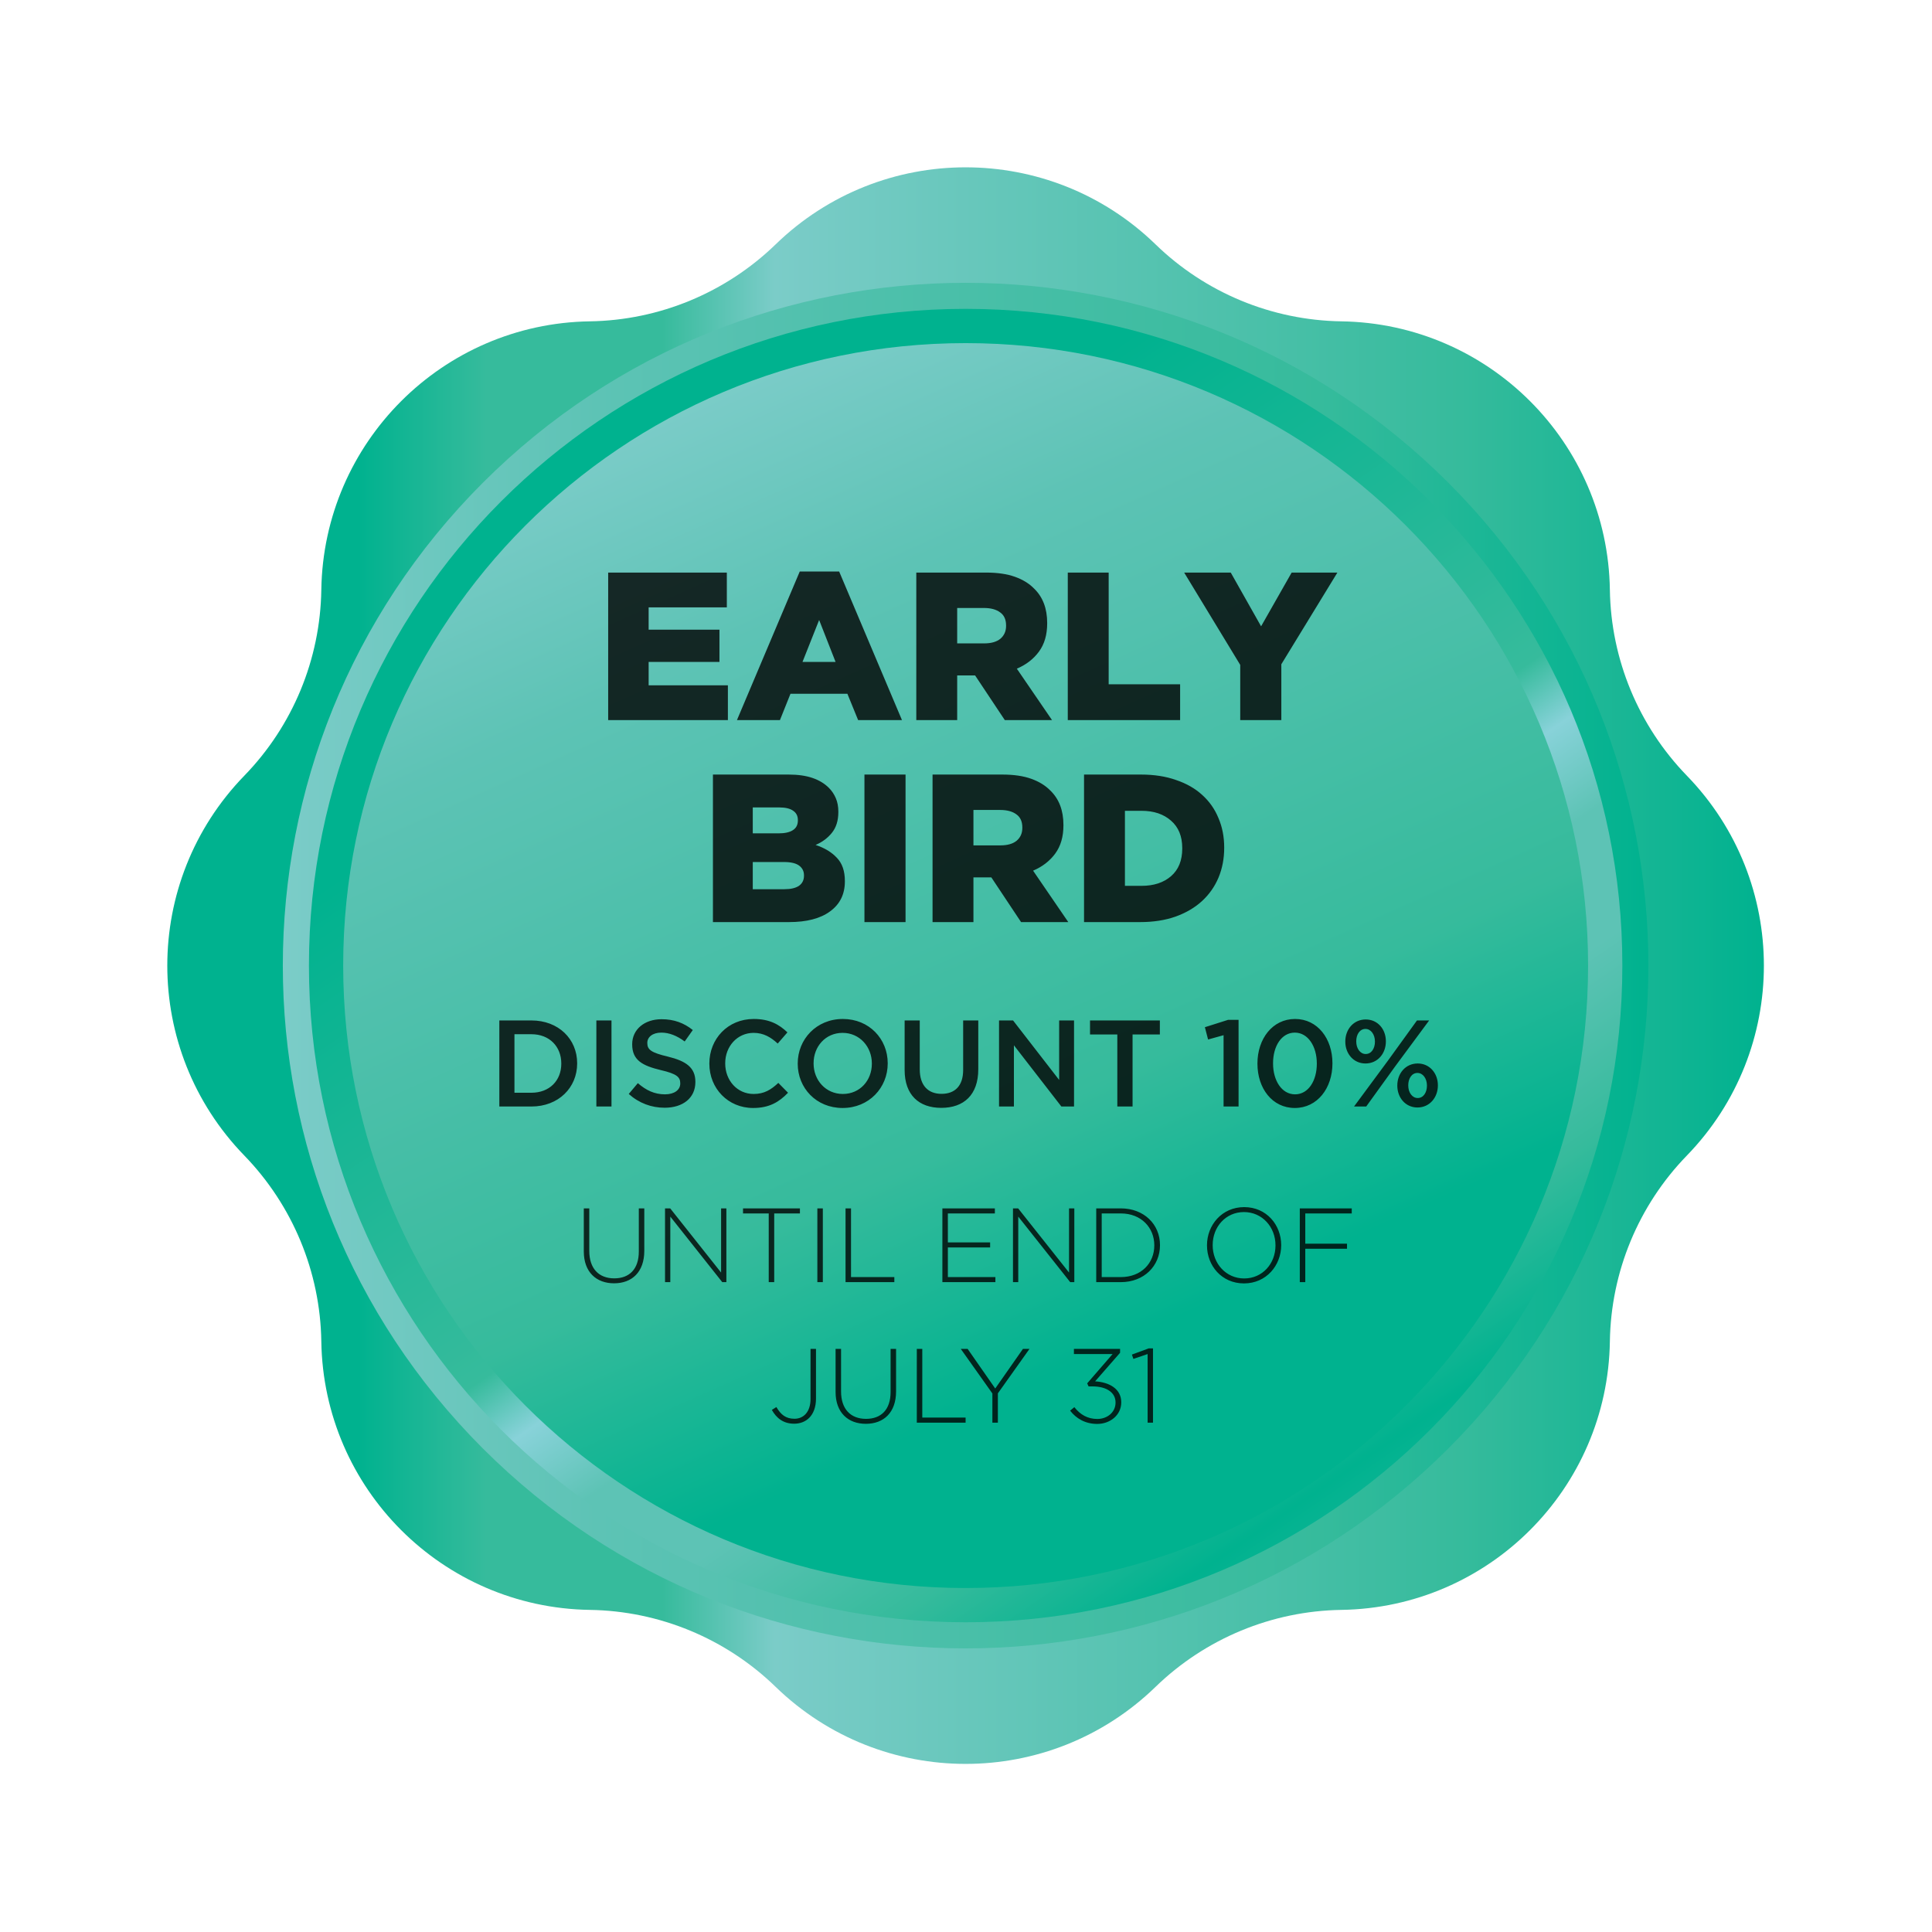
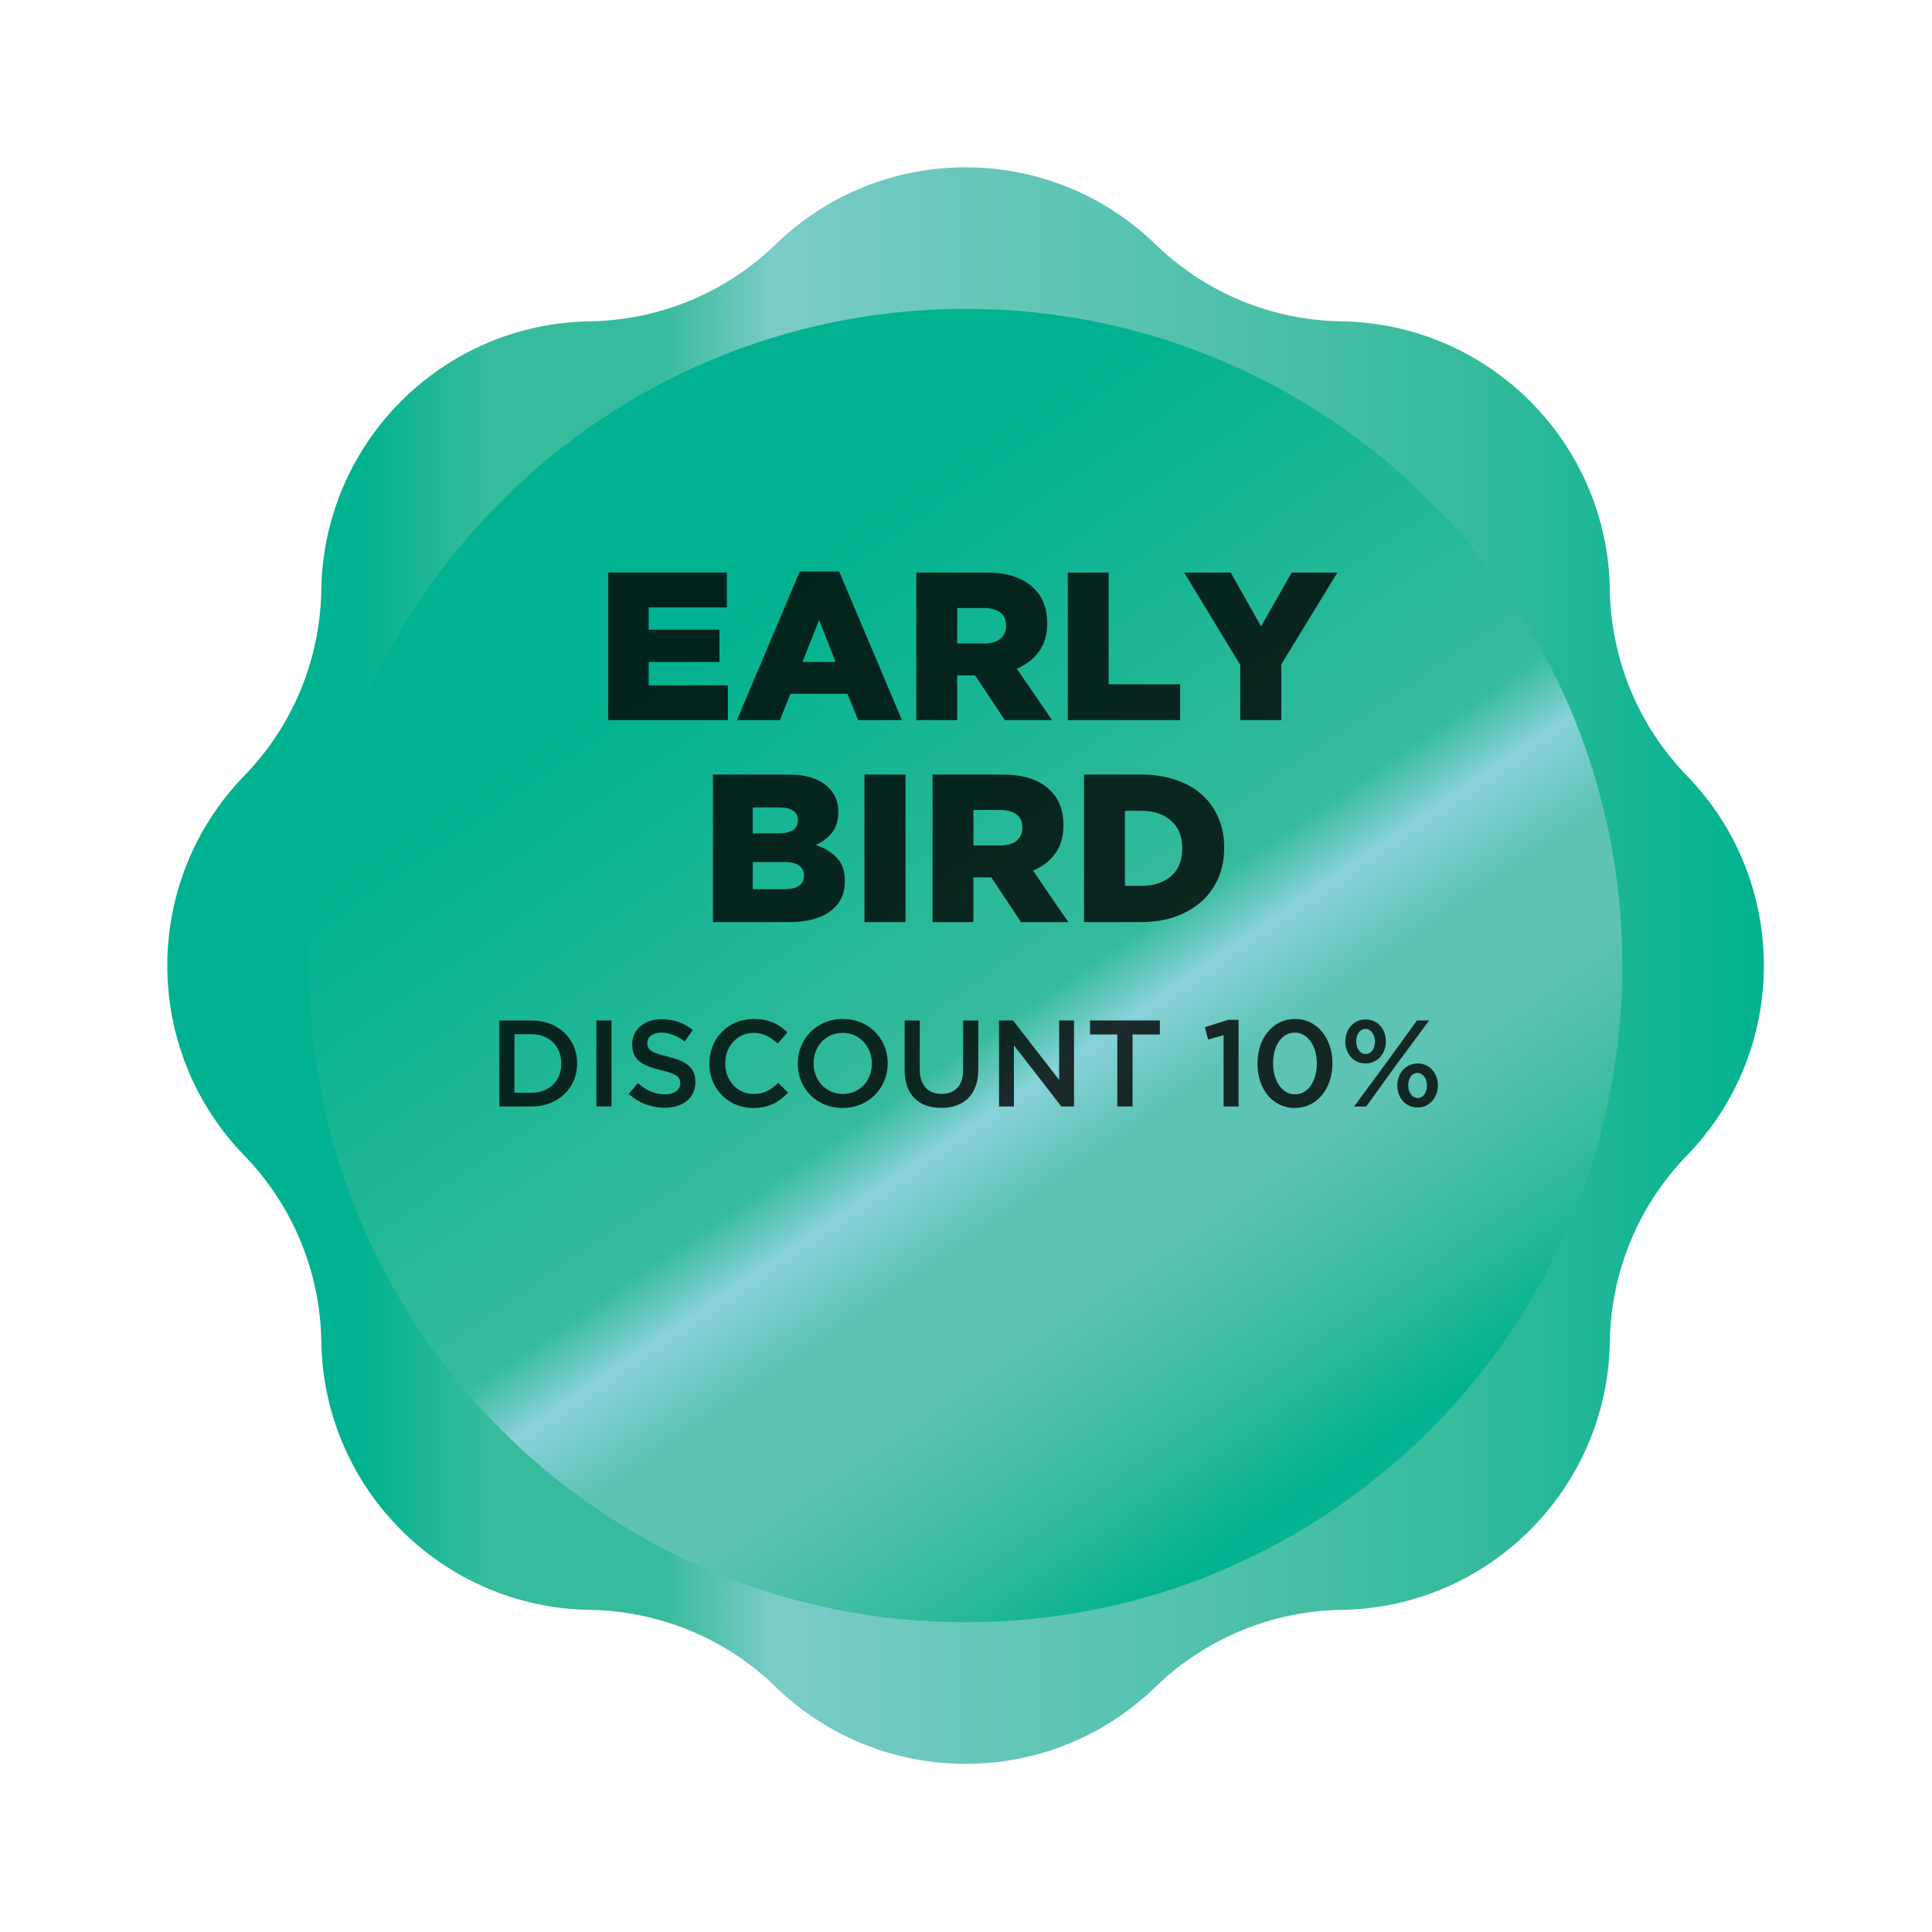
<svg xmlns="http://www.w3.org/2000/svg" width="220" height="220" viewBox="0 0 220 220" fill="none">
  <path d="M192.089 88.331C186.579 82.651 183.439 75.081 183.319 67.171C183.069 50.381 169.519 36.841 152.739 36.591C144.829 36.471 137.259 33.341 131.579 27.821C119.529 16.131 100.379 16.131 88.329 27.821C82.648 33.331 75.079 36.471 67.168 36.591C50.389 36.841 36.839 50.391 36.589 67.171C36.468 75.081 33.339 82.651 27.819 88.331C16.128 100.381 16.128 119.531 27.819 131.581C33.328 137.261 36.468 144.831 36.589 152.741C36.839 169.531 50.389 183.071 67.168 183.321C75.079 183.441 82.648 186.571 88.329 192.091C100.379 203.781 119.529 203.781 131.579 192.091C137.259 186.581 144.829 183.441 152.739 183.321C169.529 183.071 183.069 169.521 183.319 152.741C183.439 144.831 186.569 137.261 192.089 131.581C203.779 119.531 203.779 100.381 192.089 88.331Z" fill="url(#paint0_linear_3914_3102)" />
-   <path d="M164.933 164.933C195.296 134.569 195.296 85.341 164.933 54.977C134.569 24.614 85.341 24.614 54.978 54.977C24.614 85.341 24.614 134.569 54.978 164.933C85.341 195.296 134.569 195.296 164.933 164.933Z" fill="url(#paint1_linear_3914_3102)" />
  <path d="M109.959 184.73C151.259 184.73 184.739 151.25 184.739 109.95C184.739 68.651 151.259 35.17 109.959 35.17C68.659 35.17 35.179 68.651 35.179 109.95C35.179 151.25 68.659 184.73 109.959 184.73Z" fill="url(#paint2_linear_3914_3102)" />
-   <path d="M109.959 180.831C149.105 180.831 180.839 149.097 180.839 109.951C180.839 70.805 149.105 39.071 109.959 39.071C70.813 39.071 39.079 70.805 39.079 109.951C39.079 149.097 70.813 180.831 109.959 180.831Z" fill="url(#paint3_linear_3914_3102)" />
  <path d="M69.254 65.2H82.766V69.16H73.862V71.704H81.926V75.376H73.862V78.04H82.886V82H69.254V65.2ZM95.149 75.376L93.277 70.6L91.381 75.376H95.149ZM91.069 65.08H95.557L102.709 82H97.717L96.493 79H90.013L88.813 82H83.917L91.069 65.08ZM112.068 73.264C112.868 73.264 113.484 73.088 113.916 72.736C114.348 72.368 114.564 71.88 114.564 71.272V71.224C114.564 70.552 114.34 70.056 113.892 69.736C113.444 69.4 112.828 69.232 112.044 69.232H108.996V73.264H112.068ZM104.34 65.2H112.284C113.58 65.2 114.676 65.36 115.572 65.68C116.468 66 117.196 66.448 117.756 67.024C118.748 67.984 119.244 69.288 119.244 70.936V70.984C119.244 72.28 118.932 73.352 118.308 74.2C117.684 75.048 116.844 75.696 115.788 76.144L119.796 82H114.42L111.036 76.912H110.988H108.996V82H104.34V65.2ZM121.59 65.2H126.246V77.92H134.382V82H121.59V65.2ZM141.227 75.712L134.843 65.2H140.147L143.603 71.32L147.083 65.2H152.291L145.907 75.64V82H141.227V75.712ZM89.319 101.256C90.039 101.256 90.591 101.128 90.975 100.872C91.359 100.6 91.551 100.216 91.551 99.72V99.672C91.551 99.208 91.367 98.84 90.999 98.568C90.631 98.296 90.055 98.16 89.271 98.16H85.719V101.256H89.319ZM88.647 94.896C89.367 94.896 89.911 94.776 90.279 94.536C90.663 94.296 90.855 93.928 90.855 93.432V93.384C90.855 92.92 90.679 92.568 90.327 92.328C89.975 92.072 89.447 91.944 88.743 91.944H85.719V94.896H88.647ZM81.183 88.2H89.799C90.855 88.2 91.759 88.328 92.511 88.584C93.263 88.84 93.887 89.216 94.383 89.712C94.719 90.048 94.983 90.44 95.175 90.888C95.367 91.336 95.463 91.848 95.463 92.424V92.472C95.463 93.448 95.215 94.24 94.719 94.848C94.239 95.44 93.623 95.896 92.871 96.216C93.895 96.552 94.703 97.04 95.295 97.68C95.903 98.304 96.207 99.184 96.207 100.32V100.368C96.207 101.824 95.647 102.96 94.527 103.776C93.423 104.592 91.863 105 89.847 105H81.183V88.2ZM98.436 88.2H103.116V105H98.436V88.2ZM113.919 96.264C114.719 96.264 115.335 96.088 115.767 95.736C116.199 95.368 116.415 94.88 116.415 94.272V94.224C116.415 93.552 116.191 93.056 115.743 92.736C115.295 92.4 114.679 92.232 113.895 92.232H110.847V96.264H113.919ZM106.191 88.2H114.135C115.431 88.2 116.527 88.36 117.423 88.68C118.319 89 119.047 89.448 119.607 90.024C120.599 90.984 121.095 92.288 121.095 93.936V93.984C121.095 95.28 120.783 96.352 120.159 97.2C119.535 98.048 118.695 98.696 117.639 99.144L121.647 105H116.271L112.887 99.912H112.839H110.847V105H106.191V88.2ZM129.993 100.872C131.385 100.872 132.505 100.504 133.353 99.768C134.201 99.032 134.625 97.984 134.625 96.624V96.576C134.625 95.232 134.201 94.192 133.353 93.456C132.505 92.704 131.385 92.328 129.993 92.328H128.097V100.872H129.993ZM123.441 88.2H129.921C131.425 88.2 132.761 88.408 133.929 88.824C135.113 89.224 136.105 89.792 136.905 90.528C137.721 91.264 138.337 92.144 138.753 93.168C139.185 94.176 139.401 95.288 139.401 96.504V96.552C139.401 97.768 139.185 98.896 138.753 99.936C138.321 100.96 137.697 101.848 136.881 102.6C136.065 103.352 135.057 103.944 133.857 104.376C132.673 104.792 131.329 105 129.825 105H123.441V88.2Z" fill="black" fill-opacity="0.8" />
  <path d="M56.86 126V116.2H60.514C63.594 116.2 65.722 118.314 65.722 121.072V121.1C65.722 123.858 63.594 126 60.514 126H56.86ZM60.514 117.768H58.582V124.432H60.514C62.572 124.432 63.916 123.046 63.916 121.128V121.1C63.916 119.182 62.572 117.768 60.514 117.768ZM67.909 126V116.2H69.631V126H67.909ZM75.684 126.14C74.186 126.14 72.772 125.622 71.596 124.572L72.632 123.34C73.57 124.152 74.522 124.614 75.726 124.614C76.79 124.614 77.462 124.11 77.462 123.382V123.354C77.462 122.654 77.07 122.276 75.25 121.856C73.164 121.352 71.988 120.736 71.988 118.93V118.902C71.988 117.222 73.388 116.06 75.334 116.06C76.762 116.06 77.896 116.494 78.89 117.292L77.966 118.594C77.084 117.936 76.202 117.586 75.306 117.586C74.298 117.586 73.71 118.104 73.71 118.748V118.776C73.71 119.532 74.158 119.868 76.048 120.316C78.12 120.82 79.184 121.562 79.184 123.186V123.214C79.184 125.048 77.742 126.14 75.684 126.14ZM85.759 126.168C82.903 126.168 80.775 123.942 80.775 121.128V121.1C80.775 118.314 82.861 116.032 85.829 116.032C87.635 116.032 88.727 116.662 89.665 117.558L88.559 118.832C87.775 118.104 86.935 117.614 85.815 117.614C83.953 117.614 82.581 119.154 82.581 121.072V121.1C82.581 123.018 83.939 124.572 85.815 124.572C87.019 124.572 87.789 124.096 88.629 123.312L89.735 124.432C88.713 125.496 87.593 126.168 85.759 126.168ZM95.948 126.168C92.938 126.168 90.838 123.886 90.838 121.128V121.1C90.838 118.342 92.966 116.032 95.976 116.032C98.986 116.032 101.086 118.314 101.086 121.072V121.1C101.086 123.858 98.958 126.168 95.948 126.168ZM95.976 124.572C97.922 124.572 99.28 123.032 99.28 121.128V121.1C99.28 119.196 97.894 117.614 95.948 117.614C94.002 117.614 92.644 119.168 92.644 121.072V121.1C92.644 123.004 94.03 124.572 95.976 124.572ZM107.184 126.154C104.636 126.154 103.012 124.684 103.012 121.842V116.2H104.734V121.772C104.734 123.592 105.672 124.558 107.212 124.558C108.738 124.558 109.676 123.648 109.676 121.842V116.2H111.398V121.758C111.398 124.684 109.746 126.154 107.184 126.154ZM113.762 126V116.2H115.358L120.608 122.976V116.2H122.302V126H120.86L115.456 119.028V126H113.762ZM127.231 126V117.796H124.123V116.2H132.075V117.796H128.967V126H127.231ZM139.33 126V117.88L137.566 118.37L137.202 116.97L139.848 116.13H141.038V126H139.33ZM147.443 126.168C144.867 126.168 143.187 123.928 143.187 121.128V121.1C143.187 118.3 144.895 116.032 147.471 116.032C150.033 116.032 151.727 118.272 151.727 121.072V121.1C151.727 123.9 150.019 126.168 147.443 126.168ZM147.471 124.614C148.997 124.614 149.949 123.046 149.949 121.128V121.1C149.949 119.168 148.955 117.586 147.443 117.586C145.931 117.586 144.965 119.126 144.965 121.072V121.1C144.965 123.032 145.945 124.614 147.471 124.614ZM155.488 121.1C154.116 121.1 153.192 119.966 153.192 118.622V118.594C153.192 117.222 154.13 116.088 155.516 116.088C156.902 116.088 157.812 117.222 157.812 118.566V118.594C157.812 119.952 156.888 121.1 155.488 121.1ZM155.488 117.166C154.83 117.166 154.438 117.81 154.438 118.566V118.594C154.438 119.392 154.886 120.022 155.516 120.022C156.174 120.022 156.566 119.378 156.566 118.622V118.594C156.566 117.81 156.118 117.166 155.488 117.166ZM158.036 120.792L161.354 116.2H162.74L158.876 121.422L155.572 126H154.186L158.036 120.792ZM161.41 126.112C160.038 126.112 159.114 124.978 159.114 123.634V123.606C159.114 122.234 160.052 121.1 161.438 121.1C162.81 121.1 163.734 122.234 163.734 123.578V123.606C163.734 124.964 162.796 126.112 161.41 126.112ZM161.438 125.034C162.096 125.034 162.488 124.39 162.488 123.634V123.606C162.488 122.822 162.04 122.178 161.41 122.178C160.752 122.178 160.36 122.822 160.36 123.578V123.606C160.36 124.404 160.808 125.034 161.438 125.034Z" fill="black" fill-opacity="0.8" />
-   <path d="M69.923 146.132C67.907 146.132 66.479 144.86 66.479 142.508V137.6H67.103V142.448C67.103 144.428 68.171 145.568 69.947 145.568C71.651 145.568 72.743 144.536 72.743 142.508V137.6H73.367V142.436C73.367 144.848 71.963 146.132 69.923 146.132ZM75.728 146V137.6H76.317L82.112 144.908V137.6H82.713V146H82.245L76.329 138.536V146H75.728ZM87.537 146V138.176H84.609V137.6H91.089V138.176H88.161V146H87.537ZM93.074 146V137.6H93.698V146H93.074ZM96.283 146V137.6H96.907V145.424H101.839V146H96.283ZM107.311 146V137.6H113.287V138.176H107.935V141.476H112.747V142.052H107.935V145.424H113.347V146H107.311ZM115.35 146V137.6H115.938L121.734 144.908V137.6H122.334V146H121.866L115.95 138.536V146H115.35ZM124.83 146V137.6H127.626C130.266 137.6 132.09 139.412 132.09 141.776V141.8C132.09 144.164 130.266 146 127.626 146H124.83ZM127.626 138.176H125.454V145.424H127.626C129.966 145.424 131.442 143.828 131.442 141.824V141.8C131.442 139.808 129.966 138.176 127.626 138.176ZM141.654 146.144C139.11 146.144 137.442 144.116 137.442 141.824V141.8C137.442 139.508 139.134 137.456 141.678 137.456C144.222 137.456 145.89 139.484 145.89 141.776V141.8C145.89 144.092 144.198 146.144 141.654 146.144ZM141.678 145.58C143.754 145.58 145.242 143.9 145.242 141.824V141.8C145.242 139.724 143.73 138.02 141.654 138.02C139.578 138.02 138.09 139.7 138.09 141.776V141.8C138.09 143.876 139.602 145.58 141.678 145.58ZM148.01 146V137.6H153.926V138.176H148.634V141.62H153.386V142.196H148.634V146H148.01ZM90.435 162.12C89.187 162.12 88.407 161.472 87.891 160.548L88.407 160.224C88.923 161.1 89.487 161.556 90.471 161.556C91.503 161.556 92.295 160.776 92.295 159.312V153.6H92.919V159.264C92.919 160.236 92.619 160.98 92.151 161.448C91.707 161.892 91.107 162.12 90.435 162.12ZM98.593 162.132C96.577 162.132 95.149 160.86 95.149 158.508V153.6H95.773V158.448C95.773 160.428 96.841 161.568 98.617 161.568C100.321 161.568 101.413 160.536 101.413 158.508V153.6H102.037V158.436C102.037 160.848 100.633 162.132 98.593 162.132ZM104.398 162V153.6H105.022V161.424H109.954V162H104.398ZM113.005 162V158.676L109.405 153.6H110.185L113.329 158.112L116.485 153.6H117.229L113.629 158.664V162H113.005ZM124.941 162.144C123.573 162.144 122.541 161.52 121.857 160.632L122.337 160.236C123.009 161.088 123.849 161.58 124.953 161.58C126.081 161.58 127.029 160.824 127.029 159.72V159.696C127.029 158.52 125.925 157.872 124.413 157.872H123.957L123.801 157.524L126.693 154.188H122.289V153.6H127.545V154.044L124.701 157.296C126.297 157.392 127.677 158.136 127.677 159.672V159.696C127.677 161.16 126.393 162.144 124.941 162.144ZM130.681 162V154.188L129.061 154.74L128.893 154.248L130.813 153.54H131.293V162H130.681Z" fill="black" fill-opacity="0.8" />
  <defs>
    <linearGradient id="paint0_linear_3914_3102" x1="19.058" y1="109.951" x2="200.859" y2="109.951" gradientUnits="userSpaceOnUse">
      <stop stop-color="#00B28F" />
      <stop offset="0.02" stop-color="#00B28F" />
      <stop offset="0.12" stop-color="#00B28F" />
      <stop offset="0.2" stop-color="#36BB9C" />
      <stop offset="0.27" stop-color="#36BB9C" />
      <stop offset="0.31" stop-color="#36BB9C" />
      <stop offset="0.38" stop-color="#7BCCC8" />
      <stop offset="0.81" stop-color="#36BB9C" />
      <stop offset="1" stop-color="#00B28F" />
    </linearGradient>
    <linearGradient id="paint1_linear_3914_3102" x1="32.206" y1="109.949" x2="187.707" y2="109.949" gradientUnits="userSpaceOnUse">
      <stop stop-color="#7BCCC8" />
      <stop offset="0.23" stop-color="#5DC3B5" />
      <stop offset="0.76" stop-color="#36BB9C" />
      <stop offset="1" stop-color="#00B28F" />
    </linearGradient>
    <linearGradient id="paint2_linear_3914_3102" x1="67.949" y1="48.58" x2="212.969" y2="260.45" gradientUnits="userSpaceOnUse">
      <stop stop-color="#00B28F" />
      <stop offset="0.1" stop-color="#00B28F" />
      <stop offset="0.32" stop-color="#36BB9C" />
      <stop offset="0.35" stop-color="#88D2D9" />
      <stop offset="0.39" stop-color="#5DC3B5" />
      <stop offset="0.44" stop-color="#5DC3B5" />
      <stop offset="0.51" stop-color="#36BB9C" />
      <stop offset="0.57" stop-color="#00B28F" />
      <stop offset="0.79" stop-color="#7BCCC8" />
      <stop offset="0.82" stop-color="#7BCCC8" />
      <stop offset="0.87" stop-color="#36BB9C" />
      <stop offset="0.92" stop-color="#36BB9C" />
      <stop offset="0.98" stop-color="#00B28F" />
      <stop offset="1" stop-color="#00B28F" />
    </linearGradient>
    <linearGradient id="paint3_linear_3914_3102" x1="80.679" y1="44.631" x2="128.959" y2="152.331" gradientUnits="userSpaceOnUse">
      <stop stop-color="#7BCCC8" />
      <stop offset="0.23" stop-color="#5DC3B5" />
      <stop offset="0.76" stop-color="#36BB9C" />
      <stop offset="1" stop-color="#00B28F" />
    </linearGradient>
  </defs>
</svg>